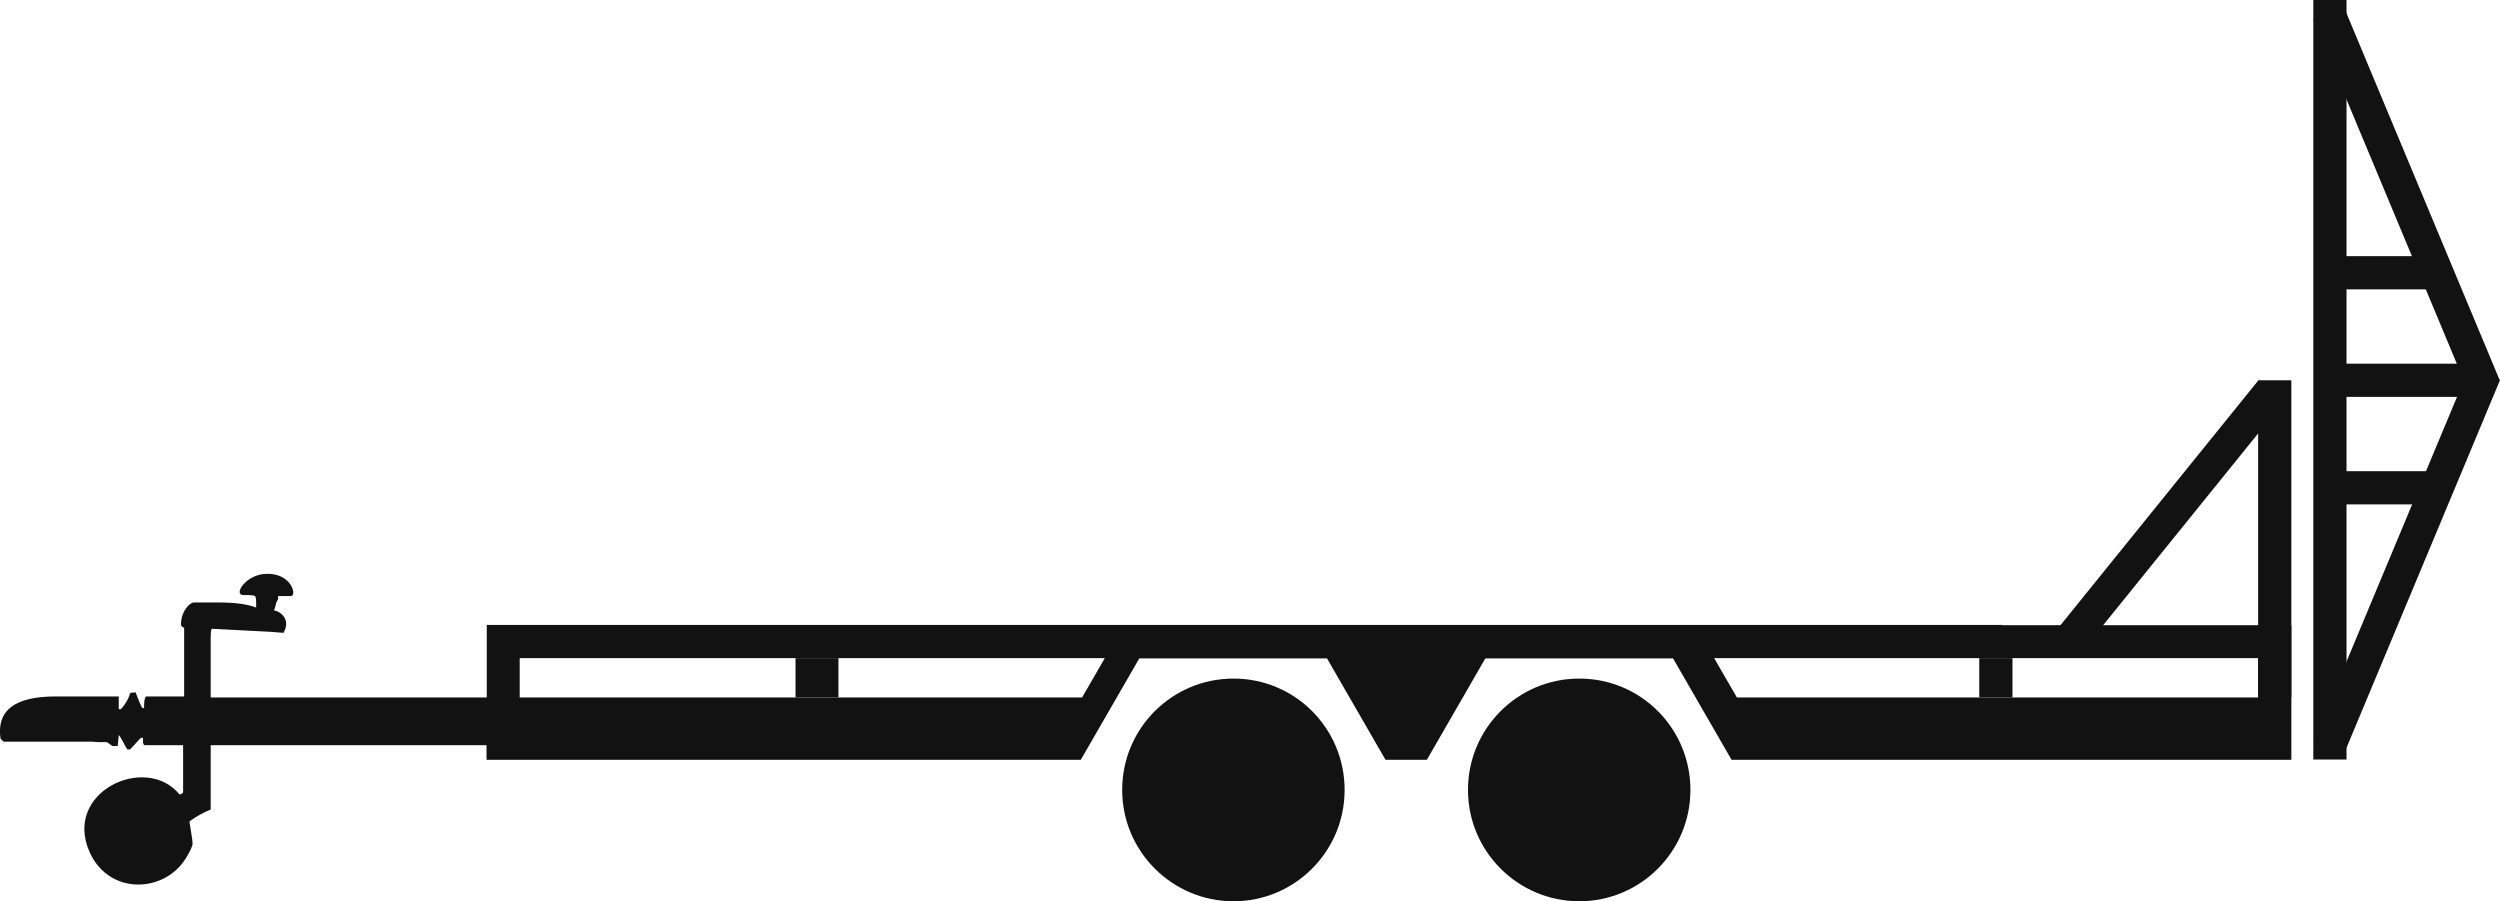
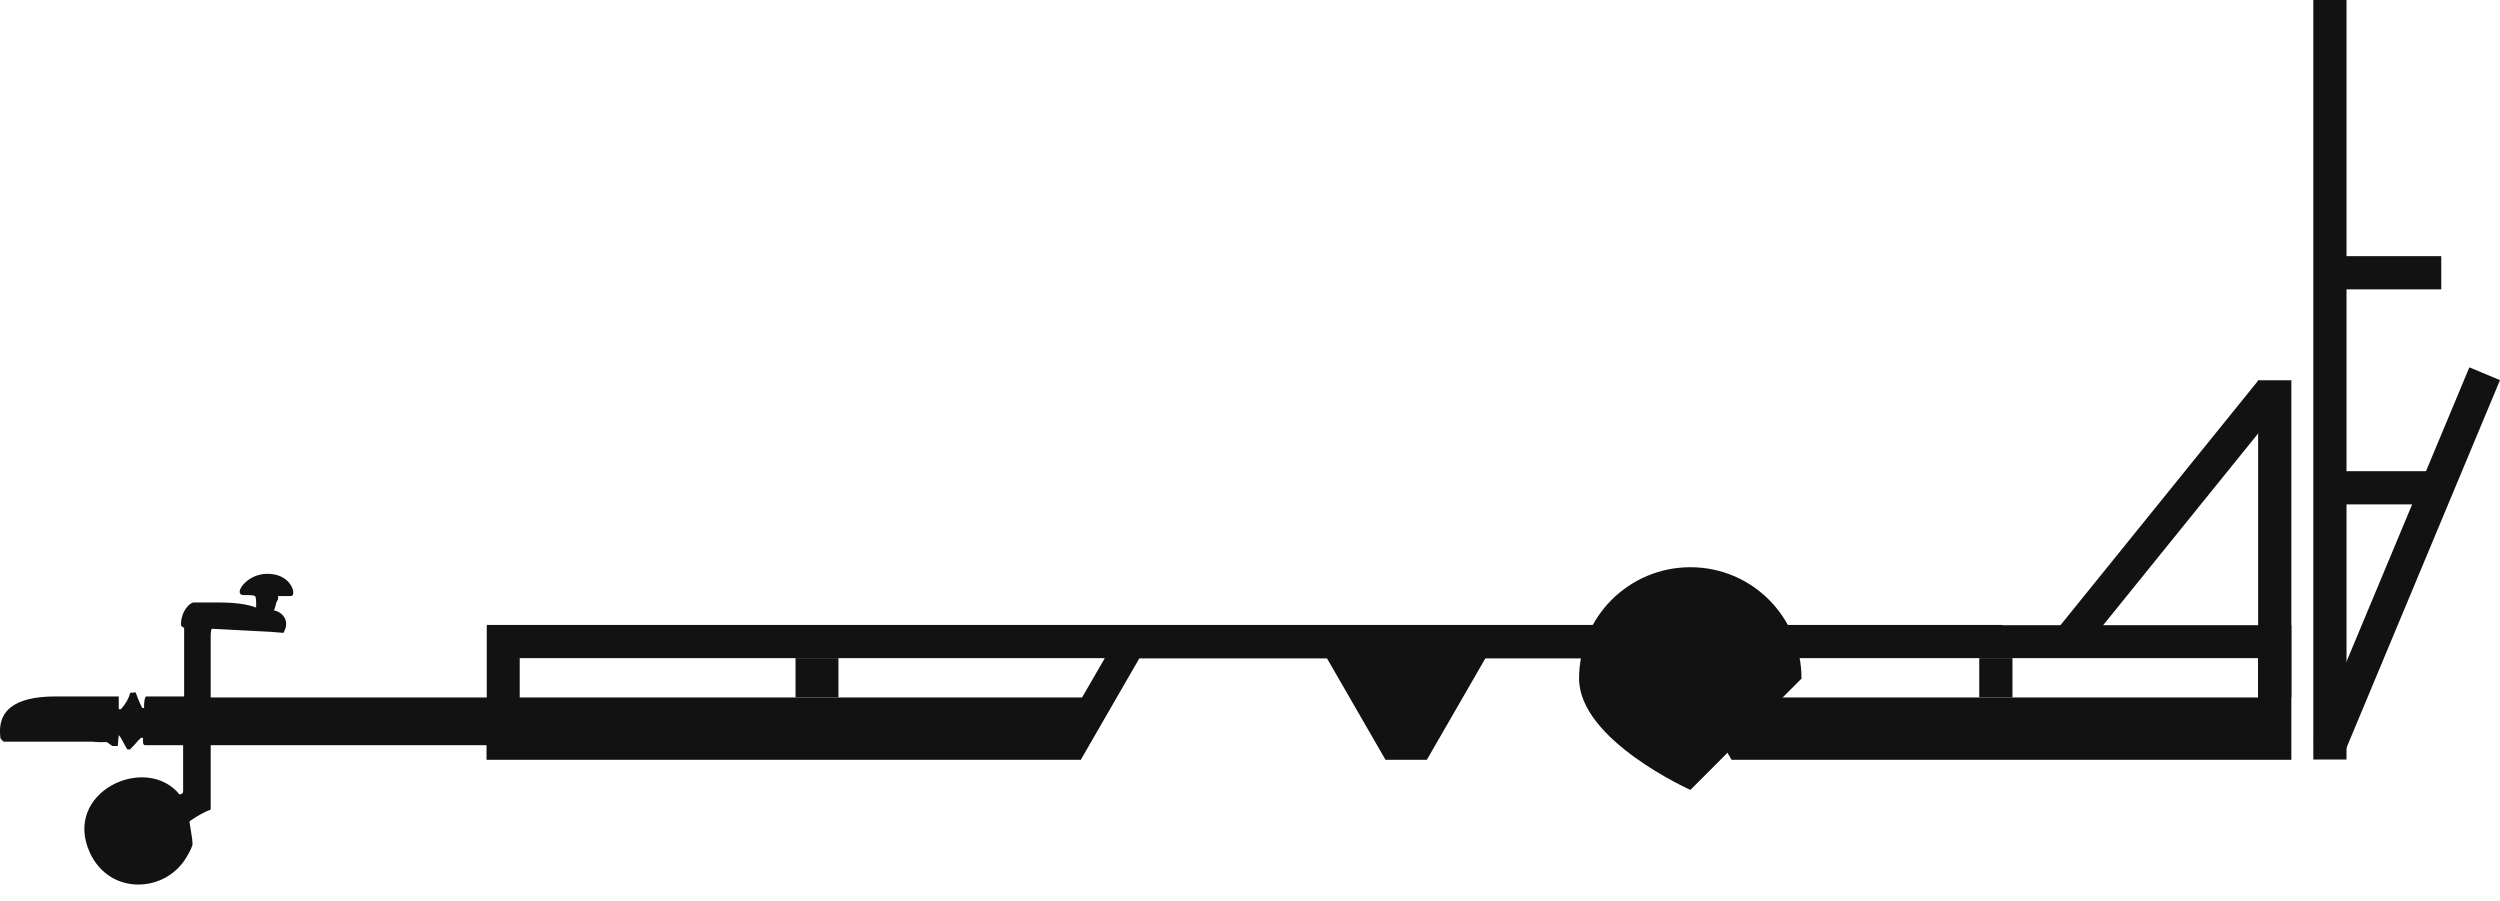
<svg xmlns="http://www.w3.org/2000/svg" id="Layer_1" viewBox="0 0 97.89 35.28">
  <defs>
    <style>.cls-bk-2{fill:#111211;}</style>
  </defs>
-   <path class="cls-bk-2" d="M52.65,30.93c0,2.41-1.95,4.36-4.35,4.36s-4.36-1.95-4.36-4.36,1.95-4.36,4.36-4.36,4.35,1.95,4.35,4.36" />
-   <path class="cls-bk-2" d="M66.19,30.93c0,2.41-1.95,4.36-4.35,4.36s-4.36-1.95-4.36-4.36,1.95-4.36,4.36-4.36,4.35,1.95,4.35,4.36" />
+   <path class="cls-bk-2" d="M66.19,30.93s-4.36-1.95-4.36-4.36,1.95-4.36,4.36-4.36,4.35,1.95,4.35,4.36" />
  <path class="cls-bk-2" d="M78.4,24.47h-28.32s-31.02,0-31.02,0v2.84H8.25v-2.4c0-.12,.01-.22,.04-.29,.26,.01,.51,.03,.77,.04,1,.05,1.51,.08,1.54,.08l.5,.04s.02-.04,.03-.06c.27-.54-.26-.83-.4-.81,.02-.07,.04-.13,.05-.16l.04-.16,.07-.13v-.12h.5c.25,0,.03-.92-.99-.87-.8,.04-1.27,.83-.87,.83h.16c.13,0,.23,.01,.3,.04,.03,.06,.04,.14,.04,.25v.2c-.36-.14-.86-.2-1.49-.2h-.95c-.17,0-.53,.38-.5,.91,.06,.06,.1,.08,.12,.08v2.69h-1.49c-.06,.05-.08,.2-.08,.46l-.08-.02s-.12-.24-.25-.6l-.21,.02c-.06,.22-.18,.44-.37,.64h-.08v-.5H2.17c-1.59,0-2.31,.55-2.15,1.65,.01,.01,.03,.03,.04,.04,.01,.01,.03,.03,.04,.04l.04,.04H3.58l.31,.02h.3s.21,.15,.21,.15h.21l.04-.43c.05,.06,.09,.12,.12,.18,.12,.23,.2,.36,.21,.38,.04,.01,.08,.01,.12,0,.04-.05,.09-.1,.14-.15,.16-.18,.25-.28,.28-.3h.08v.16c0,.08,.03,.13,.08,.13h1.49v1.82c0,.06-.05,.09-.14,.11-1.31-1.62-4.6-.1-3.51,2.28,.77,1.67,2.92,1.58,3.76,.21,.17-.28,.26-.47,.26-.57,0-.07-.02-.24-.07-.53-.04-.21-.05-.33-.05-.34,.31-.22,.59-.37,.83-.46v-2.52h10.8v.57h23.25s.02,0,.02,0l2.29-3.97h7.35l2.29,3.97h1.62l2.29-3.97h7.35l2.29,3.97h21.92v-5.27h-11.33Zm-36.03,2.84H20.35v-1.54h22.91l-.89,1.54Zm25.64,0l-.89-1.54h21.3v1.54s-20.41,0-20.41,0Z" />
  <rect class="cls-bk-2" x="31.15" y="25.77" width="1.68" height="1.54" />
  <rect class="cls-bk-2" x="77.5" y="25.77" width="1.3" height="1.54" />
  <rect class="cls-bk-2" x="88.42" y="14.89" width="1.3" height="12.42" />
-   <rect class="cls-bk-2" x="93.47" y="11.57" width="1.3" height="6.64" transform="translate(79.23 109.01) rotate(-90)" />
  <rect class="cls-bk-2" x="92.55" y="8.29" width="1.3" height="4.79" transform="translate(82.51 103.88) rotate(-90)" />
  <rect class="cls-bk-2" x="92.55" y="16.7" width="1.3" height="4.79" transform="translate(74.1 112.3) rotate(-90)" />
  <rect class="cls-bk-2" x="90.58" y="0" width="1.3" height="29.74" />
  <rect class="cls-bk-2" x="93.59" y="14.03" width="1.3" height="15.84" transform="translate(15.73 -34.62) rotate(22.66)" />
-   <rect class="cls-bk-2" x="93.59" y="-.09" width="1.3" height="15.84" transform="translate(184.21 -21.25) rotate(157.34)" />
  <rect class="cls-bk-2" x="84.38" y="13.92" width="1.3" height="12.42" transform="translate(31.56 -48.98) rotate(38.95)" />
</svg>